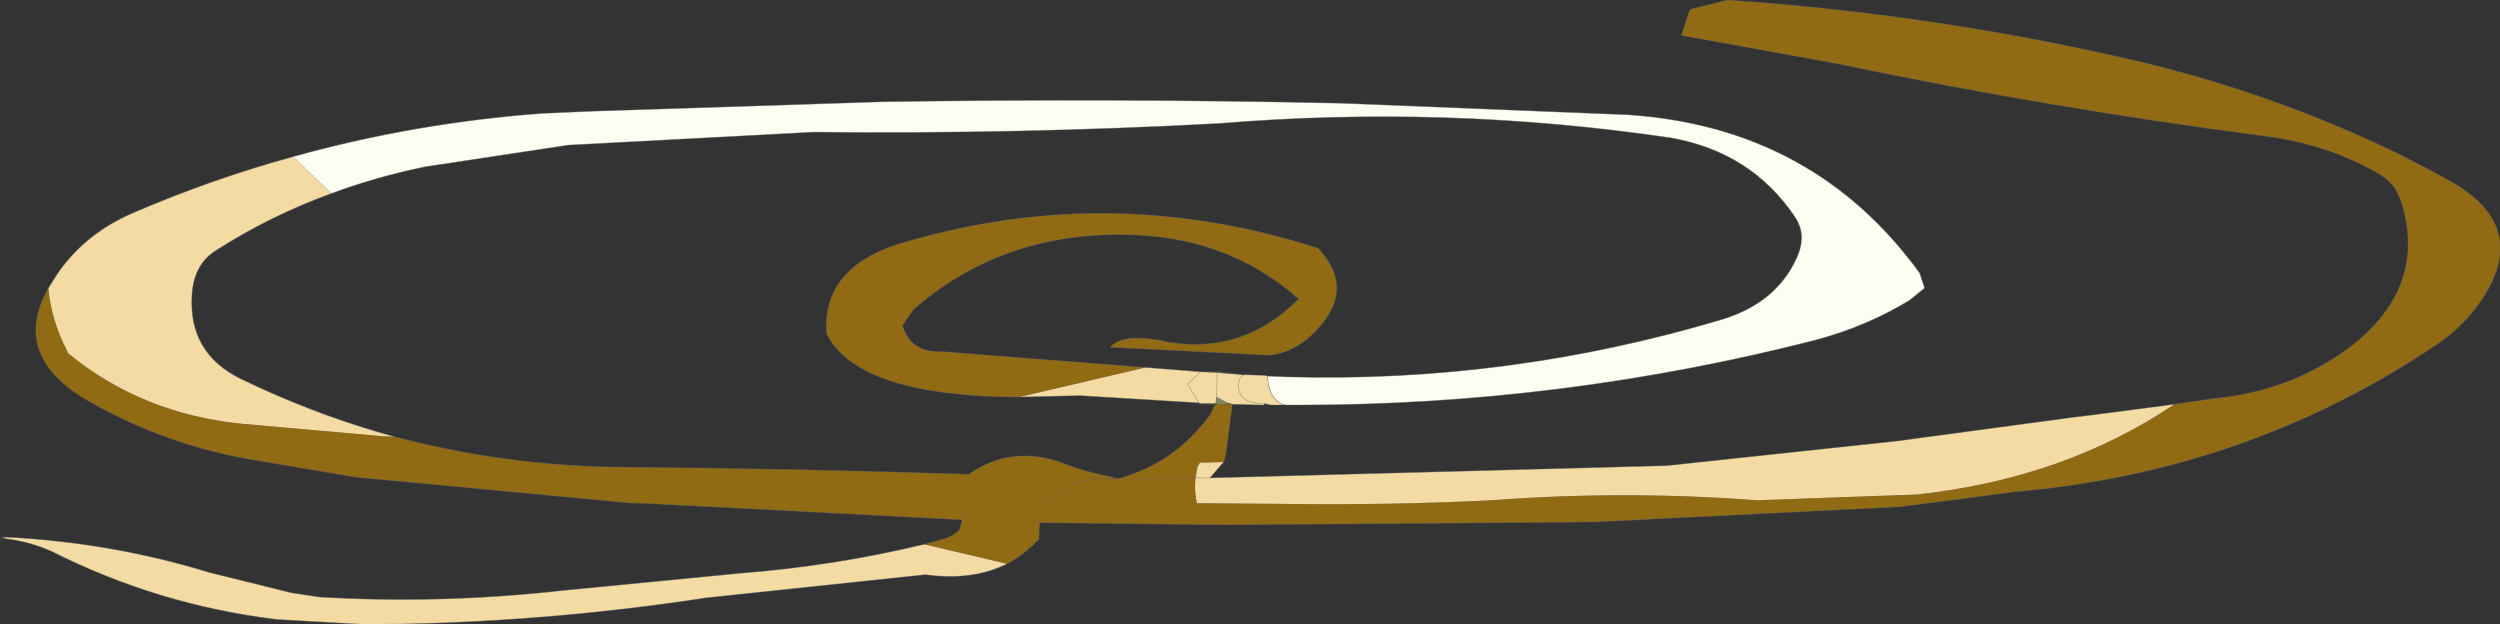
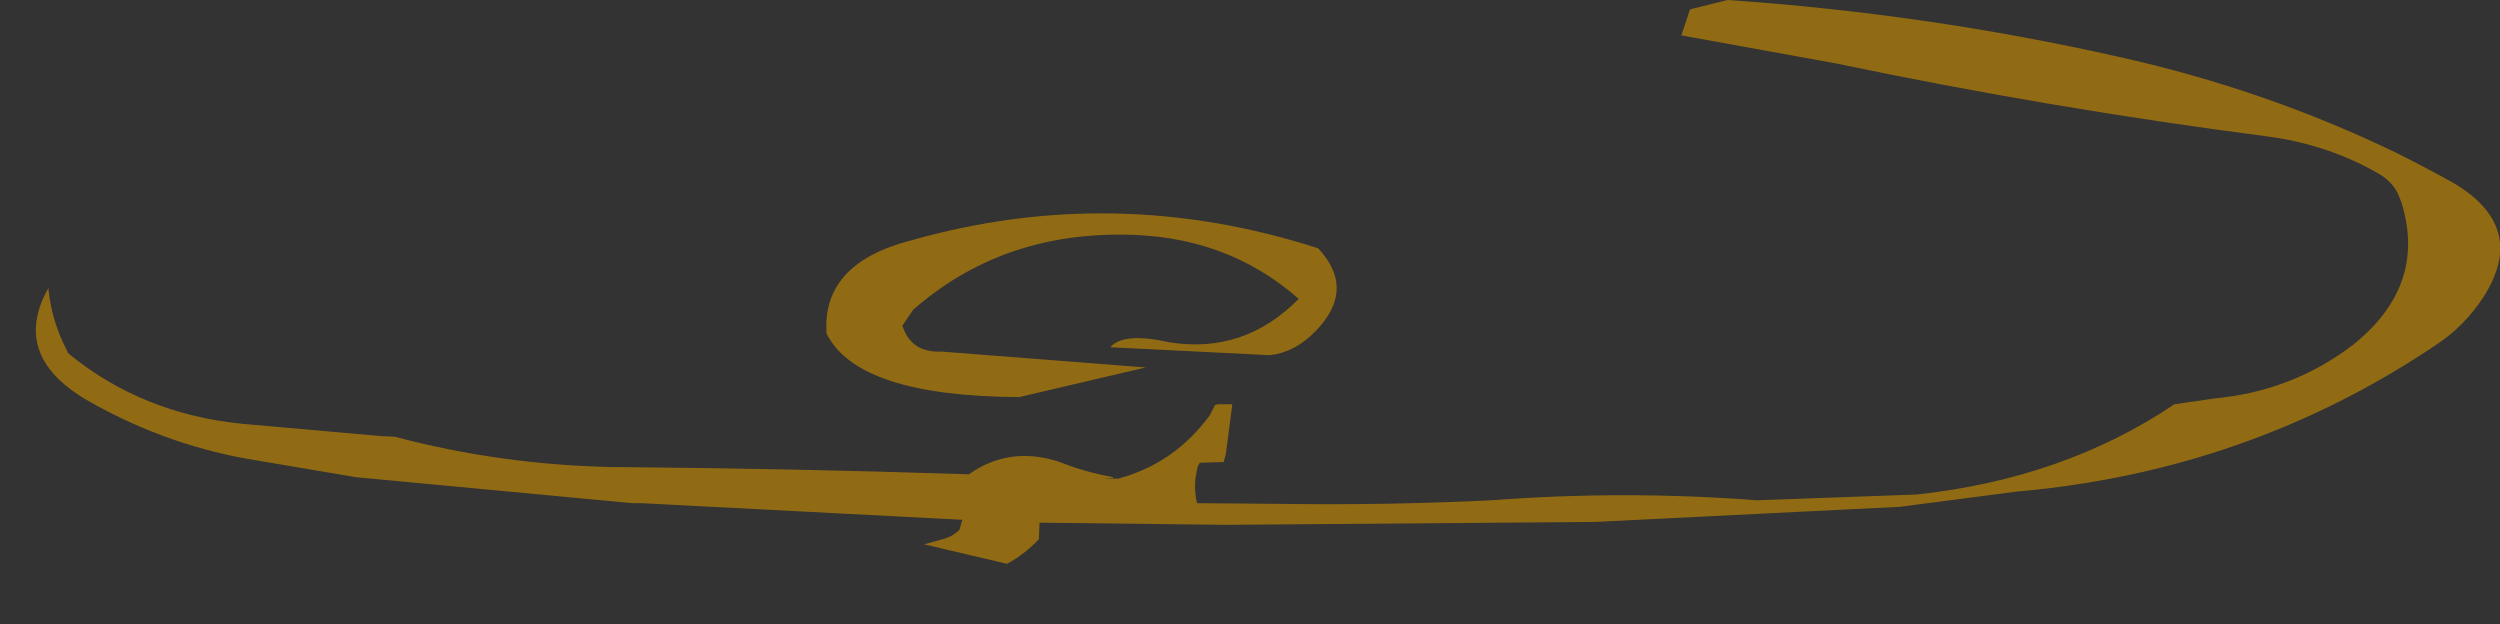
<svg xmlns="http://www.w3.org/2000/svg" xmlns:xlink="http://www.w3.org/1999/xlink" width="173.15px" height="43.25px">
  <rect width="100%" height="100%" fill="#333333" stroke="none" />
  <g transform="matrix(1, 0, 0, 1, -230.9, -161.35)">
    <use xlink:href="#object-0" width="173.15" height="43.25" transform="matrix(1, 0, 0, 1, 230.9, 161.35)" />
  </g>
  <defs>
    <g transform="matrix(1, 0, 0, 1, -230.9, -161.35)" id="object-0">
      <path fill-rule="evenodd" fill="#916b13" stroke="none" d="M381.5 189.35L384.25 188.95Q389.65 188.45 393.85 185.25Q399.05 181.1 397.2 175.3L396.95 174.7Q396.5 173.85 395.6 173.35Q392.1 171.35 387.95 170.8Q372.9 168.85 358.1 165.75L347.35 163.8L347.95 162L350.55 161.35Q364.4 162.3 377.7 165.3Q387.8 167.55 396.9 171.95Q398.8 172.9 400.7 173.95Q406 177 402.95 181.85Q401.6 183.95 399.6 185.25Q386.6 194 370.55 195.4L362.5 196.45L341.35 197.5L315.75 197.7L302.9 197.55L302.85 198.7Q301.85 199.75 300.65 200.4L294.9 199.05L296.35 198.65Q296.95 198.45 297.35 198.05L297.55 197.35L275.35 196.2L274.7 196.2L255.55 194.4L248.75 193.25Q242.7 192.3 237.25 189.25Q231.55 186.1 234.25 181.3Q234.45 183.55 235.55 185.65L235.6 185.8Q240.7 190 247.65 190.7L257.25 191.55L258.25 191.6Q265.6 193.55 273.4 193.7L273.75 193.7Q285.85 193.8 298 194.2Q300.85 192.2 304.3 193.35Q306.05 194.05 308 194.4L308 194.45L307.3 194.5L308.35 194.5L313.7 194.45Q313.6 195.35 313.8 196.2L319.8 196.25Q327 196.35 334.2 196Q343.4 195.3 352.6 196L363.65 195.6Q373.85 194.5 381.5 189.35M316.25 189.35L315.8 192.8L315.65 193.35L314 193.4L313.85 193.65L313.7 194.45L308.35 194.5Q312.25 193.45 314.7 190.1L315.05 189.4L315.25 189.35L315.9 189.35L316.25 189.35M302.9 197.55Q302.9 196.3 304.2 195.4Q305.5 194.5 307.3 194.5Q305.5 194.5 304.2 195.4Q302.9 196.3 302.9 197.55M301.5 188.85Q290.3 188.8 288.15 184.45Q287.8 179.6 294 178Q308.1 174 322.2 178.55Q324.85 181.4 322 184.3Q320.6 185.75 318.85 185.95L307.8 185.4Q308.7 184.35 311.85 185.05Q317.05 185.9 320.85 182.05Q315.8 177.6 308.55 177.6Q300.15 177.55 294.15 182.8L293.4 183.9Q294 185.8 296.1 185.7L310.25 186.8L301.5 188.85M298 194.2L297.55 197.35L298 194.2" />
-       <path fill-rule="evenodd" fill="#f3dba3" stroke="none" d="M300.65 200.4Q298.25 201.6 295 201.15L279.85 202.75Q268.1 204.55 256.2 204.6L250.05 204.25Q241.85 203.25 234.5 199.55Q232.95 198.85 231.2 198.65L231.25 198.55Q238.55 198.9 245.4 201L251.05 202.4L253 202.7Q261.35 203.2 269.85 202.25L282.2 201.05Q288.65 200.55 294.9 199.05L300.65 200.4M234.25 181.3L234.85 180.35Q236.75 177.55 240.1 176.1Q245.55 173.75 251.2 172.2L253.85 174.75Q249.6 176.3 245.85 178.7Q244.35 179.65 244.2 181.7Q243.9 185.8 247.6 187.6Q252.35 189.9 257.35 191.35L258.25 191.6L257.25 191.55L247.65 190.7Q240.7 190 235.6 185.8L235.55 185.65Q234.45 183.55 234.25 181.3M320.05 189.4L318.95 189.4L318.45 189.3Q316.35 189.3 316.75 187.6L316.95 187.35L316.95 187.3L315.7 187.2L315.2 187.15L315.15 188.85L315.2 187.15L314.05 187.1L310.25 186.8L301.5 188.85L305.7 188.75L313.9 189.25L313.9 189.2L314 189.3L315.1 189.3L315.15 188.85L315.9 189.25L316.25 189.35L318.45 189.4L318.45 189.3Q316.35 189.3 316.75 187.6L316.95 187.35L317.1 187.3L318.5 187.35L318.7 187.4Q318.7 188.25 319.1 188.85Q319.5 189.4 320.05 189.4M315.65 193.35L314.7 194.45L346.35 193.6L362.25 191.9L374.5 190.25L375.75 190.1L381.5 189.35Q373.85 194.5 363.65 195.6L352.6 196Q343.4 195.3 334.2 196Q327 196.35 319.8 196.25L313.8 196.2Q313.6 195.35 313.7 194.45L313.85 193.65L314 193.4L315.65 193.35M314.05 187.1L313.15 187.95L313.9 189.2L313.15 187.95L314.05 187.1M314.7 194.45L313.7 194.45L314.7 194.45" />
-       <path fill-rule="evenodd" fill="#ffff99" fill-opacity="0.4" stroke="none" d="M231.05 198.55L231.25 198.55L231.2 198.65L231.05 198.55M315.15 188.85L315.9 189.25L315.9 189.35L315.25 189.35L315.1 189.3L315.15 188.85" />
-       <path fill-rule="evenodd" fill="#fefdf1" stroke="none" d="M251.2 172.2Q259.65 169.85 268.5 169.2L272 169.05L292 168.4Q307.9 168.15 323.8 168.5L343.65 169.3Q356.5 170.15 363.85 180.25L364.2 181.3L363.15 182.15Q360.2 183.95 356.65 184.9Q339.1 189.4 320.9 189.4L320.05 189.4Q319.5 189.4 319.1 188.85Q318.7 188.25 318.7 187.4L319.95 187.45Q335.4 187.9 350.25 183.45Q354.1 182.25 355.45 178.95Q356 177.5 355.2 176.35Q352.2 171.9 346.65 170.9Q331.05 168.6 315.35 169.9Q301.35 170.65 287.25 170.5L270.25 171.4L260.35 172.9Q256.95 173.6 253.85 174.75L251.2 172.2" />
-       <path fill="none" stroke="#666666" stroke-opacity="0.502" stroke-width="0.05" stroke-linecap="round" stroke-linejoin="round" d="M381.5 189.35L384.25 188.95Q389.65 188.45 393.85 185.25Q399.05 181.1 397.2 175.3L396.95 174.7Q396.5 173.85 395.6 173.35Q392.1 171.35 387.95 170.8Q372.9 168.85 358.1 165.75L347.35 163.8L347.95 162L350.55 161.35Q364.4 162.3 377.7 165.3Q387.8 167.55 396.9 171.95Q398.8 172.9 400.7 173.95Q406 177 402.95 181.85Q401.6 183.95 399.6 185.25Q386.6 194 370.55 195.4L362.5 196.45L341.35 197.5L315.75 197.7L302.9 197.55L302.85 198.7Q301.85 199.75 300.65 200.4Q298.25 201.6 295 201.15L279.85 202.75Q268.1 204.55 256.2 204.6L250.05 204.25Q241.85 203.25 234.5 199.55Q232.95 198.85 231.2 198.65L230.9 198.6L231.05 198.55L231.25 198.55Q238.55 198.9 245.4 201L251.05 202.4L253 202.7Q261.35 203.2 269.85 202.25L282.2 201.05Q288.65 200.55 294.9 199.05L296.35 198.65Q296.95 198.45 297.35 198.05L297.55 197.35L275.35 196.2L274.7 196.2L255.55 194.4L248.75 193.25Q242.7 192.3 237.25 189.25Q231.55 186.1 234.25 181.3L234.85 180.35Q236.75 177.55 240.1 176.1Q245.55 173.75 251.2 172.2Q259.65 169.85 268.5 169.2L272 169.05L292 168.4Q307.9 168.15 323.8 168.5L343.65 169.3Q356.5 170.15 363.85 180.25L364.2 181.3L363.15 182.15Q360.2 183.95 356.65 184.9Q339.1 189.4 320.9 189.4L320.05 189.4L318.95 189.4L318.45 189.4L316.25 189.35L315.8 192.8L315.65 193.35L314.7 194.45L346.35 193.6L362.25 191.9L374.5 190.25L375.75 190.1L381.5 189.35M313.7 194.45L308.35 194.5L307.3 194.5Q305.5 194.5 304.2 195.4Q302.9 196.3 302.9 197.55M318.7 187.4L319.95 187.45Q335.4 187.9 350.25 183.45Q354.1 182.25 355.45 178.95Q356 177.5 355.2 176.35Q352.2 171.9 346.65 170.9Q331.05 168.6 315.35 169.9Q301.35 170.65 287.25 170.5L270.25 171.4L260.35 172.9Q256.95 173.6 253.85 174.75Q249.6 176.3 245.85 178.7Q244.35 179.65 244.2 181.7Q243.9 185.8 247.6 187.6Q252.35 189.9 257.35 191.35L258.25 191.6Q265.6 193.55 273.4 193.7L273.75 193.7Q285.85 193.8 298 194.2Q300.85 192.2 304.3 193.35Q306.05 194.05 308 194.4L308.35 194.5Q312.25 193.45 314.7 190.1L315.05 189.4L314 189.3L313.9 189.25L305.7 188.75L301.5 188.85Q290.3 188.8 288.15 184.45Q287.8 179.6 294 178Q308.1 174 322.2 178.55Q324.85 181.4 322 184.3Q320.6 185.75 318.85 185.95L307.8 185.4Q308.7 184.35 311.85 185.05Q317.05 185.9 320.85 182.05Q315.8 177.6 308.55 177.6Q300.15 177.55 294.15 182.8L293.4 183.9Q294 185.8 296.1 185.7L310.25 186.8L314.05 187.1L315.4 187.1L317.05 187.3L317.1 187.3L318.5 187.35L318.7 187.4Q318.7 188.25 319.1 188.85Q319.5 189.4 320.05 189.4M297.55 197.35L298 194.2M308 194.45L308.35 194.5M308 194.45L307.3 194.5M316.95 187.3L315.7 187.2L315.2 187.15L315.15 188.85L315.9 189.25L316.25 189.35L315.9 189.35L315.25 189.35L315.05 189.4L315.1 189.3L314 189.3L313.9 189.2L313.15 187.95L314.05 187.1L315.2 187.15L315.4 187.1L315.7 187.2M316.95 187.35L317.1 187.3M316.95 187.3L317.05 187.3M318.45 189.3Q316.35 189.3 316.75 187.6L316.95 187.35M315.25 189.35L315.1 189.3L315.15 188.85M318.95 189.4L318.45 189.3M313.7 194.45L314.7 194.45" />
    </g>
  </defs>
</svg>